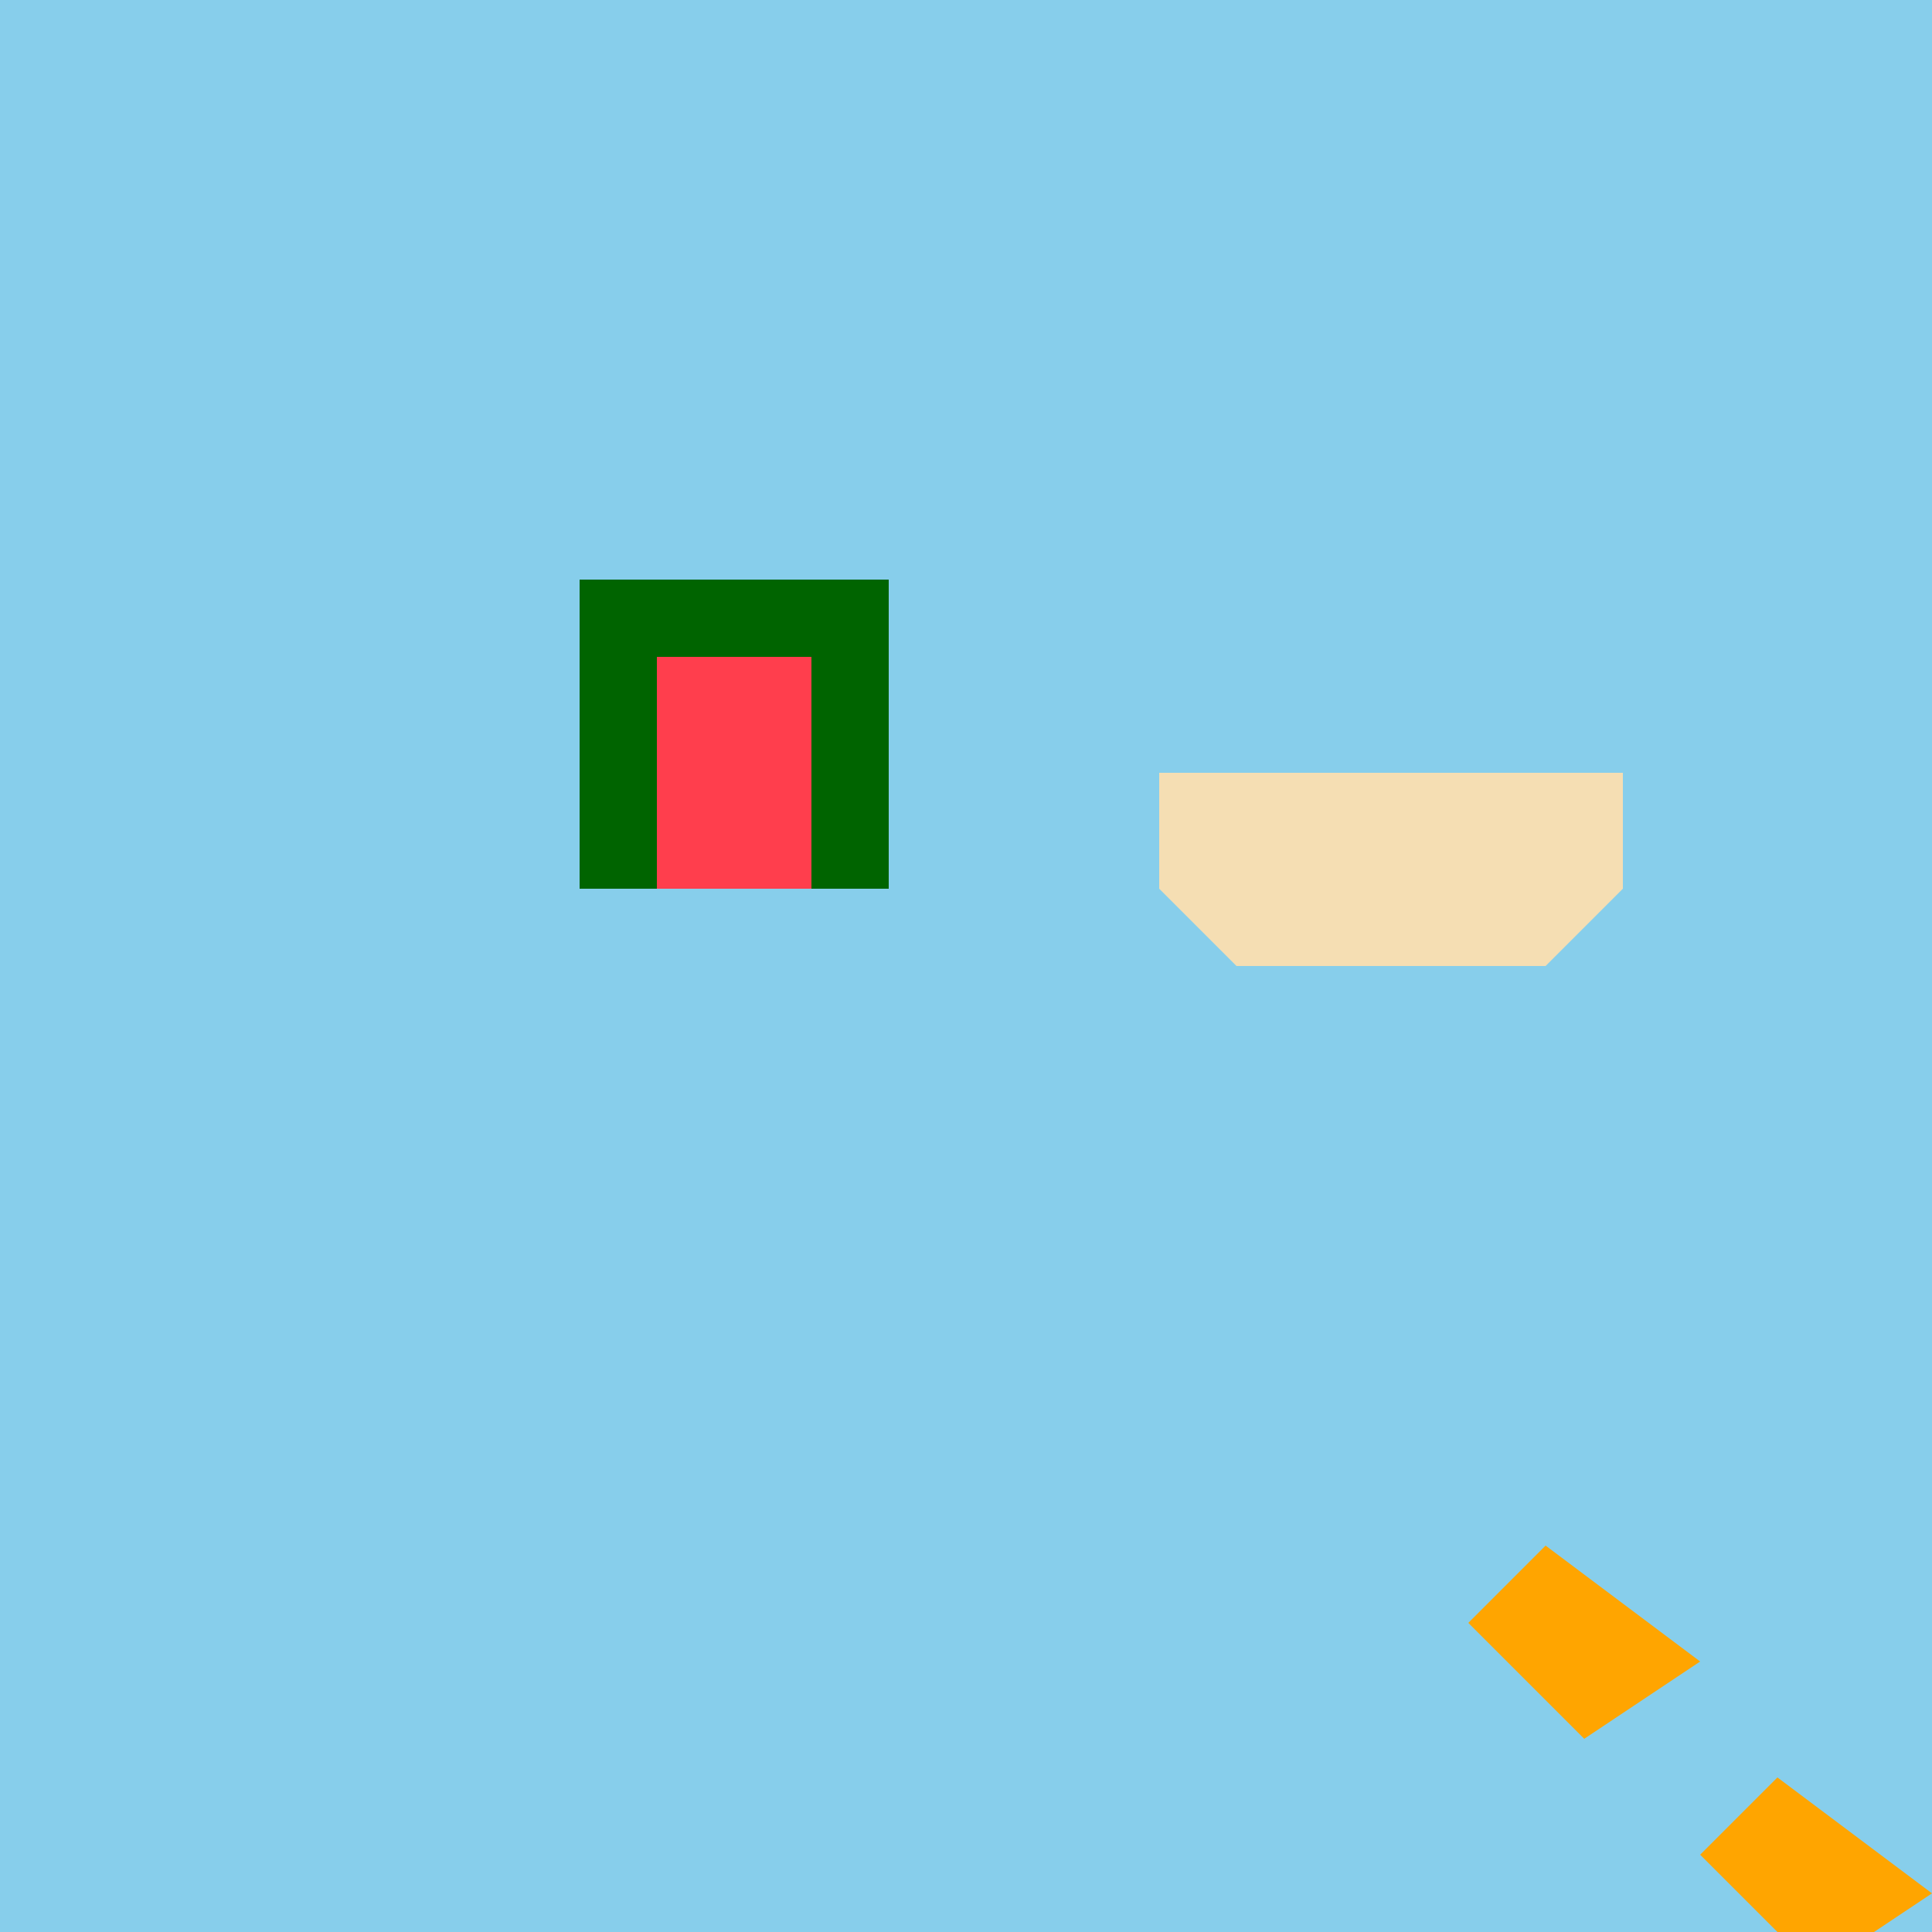
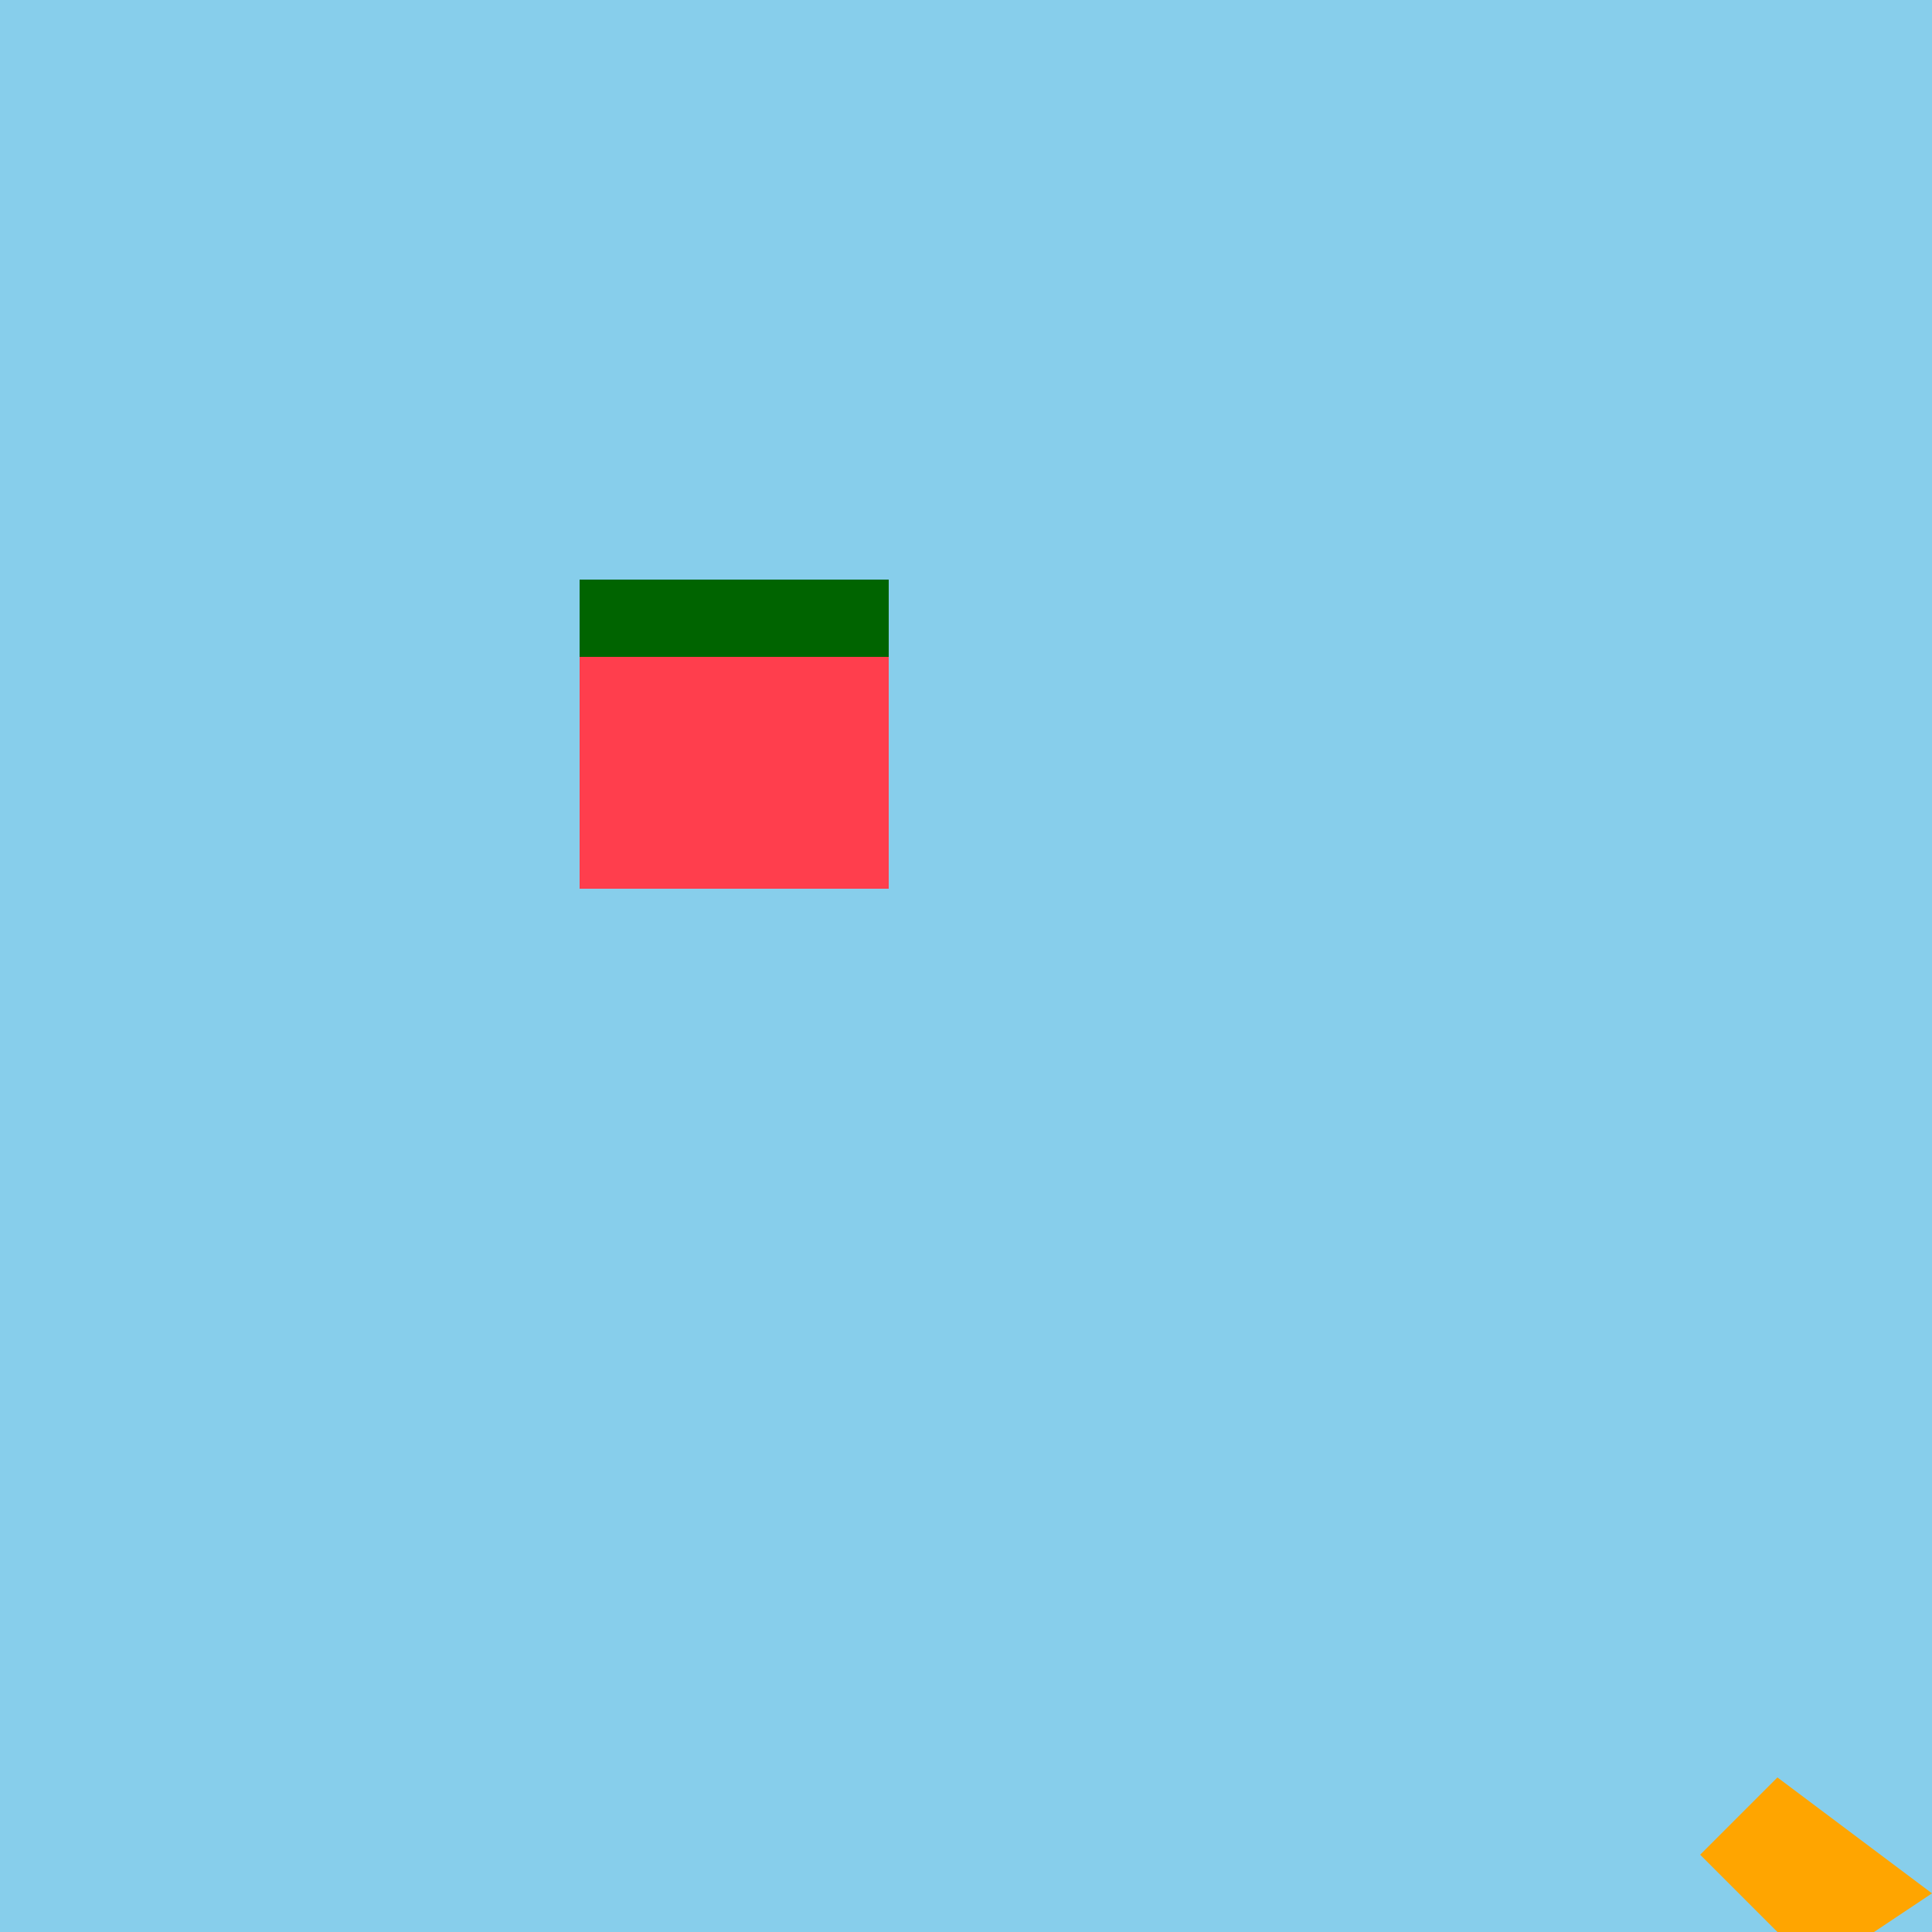
<svg xmlns="http://www.w3.org/2000/svg" width="500" height="500">
  <defs />
  <g>
    <rect fill="#87CEEB" stroke="none" x="0" y="0" width="512" height="512" />
    <rect fill="#FF3E4D" stroke="none" x="150" y="150" width="80" height="80" />
-     <rect fill="#006400" stroke="none" x="150" y="150" width="20" height="80" />
    <rect fill="#006400" stroke="none" x="150" y="150" width="80" height="20" />
-     <rect fill="#006400" stroke="none" x="210" y="150" width="20" height="80" />
-     <path fill="#FFA500" stroke="none" paint-order="stroke fill markers" d=" M 400 400 L 380 420 L 410 450 L 440 430 Z" />
    <path fill="#FFA500" stroke="none" paint-order="stroke fill markers" d=" M 460 460 L 440 480 L 470 510 L 500 490 Z" />
-     <rect fill="#F5DEB3" stroke="none" x="300" y="200" width="120" height="30" />
-     <path fill="#F5DEB3" stroke="none" paint-order="stroke fill markers" d=" M 300 230 L 420 230 L 400 250 L 320 250 Z" />
  </g>
</svg>